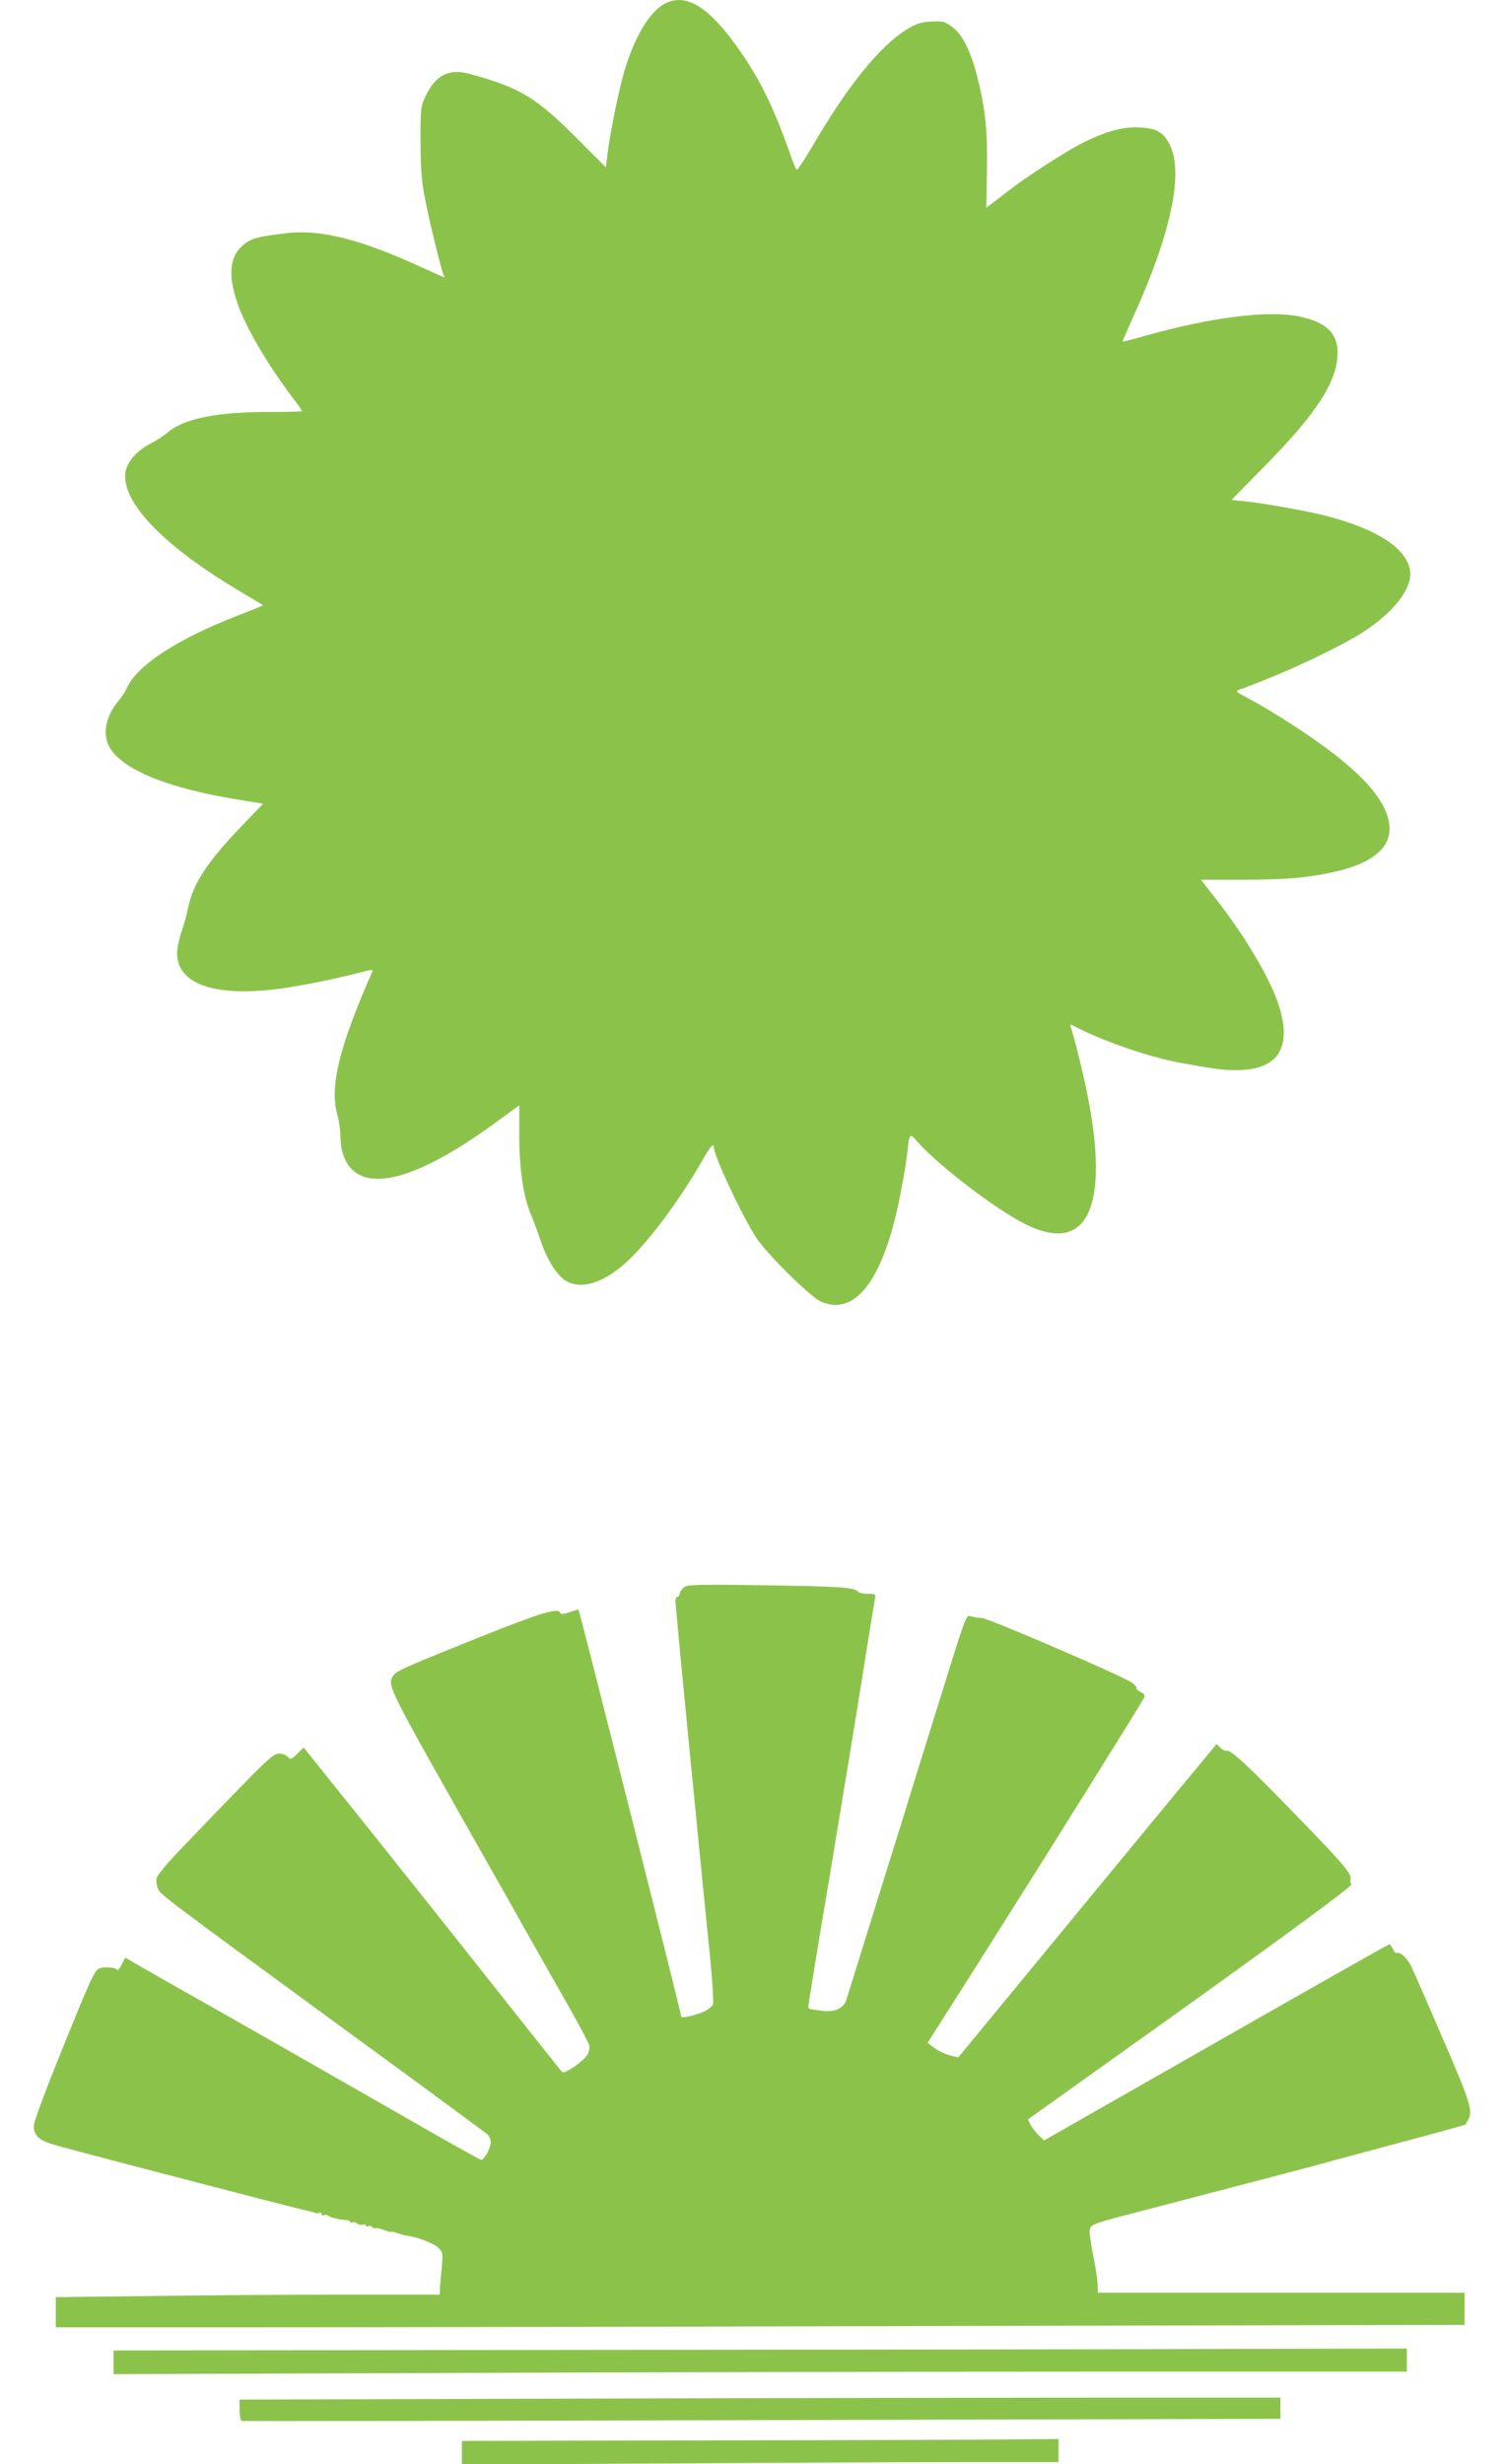
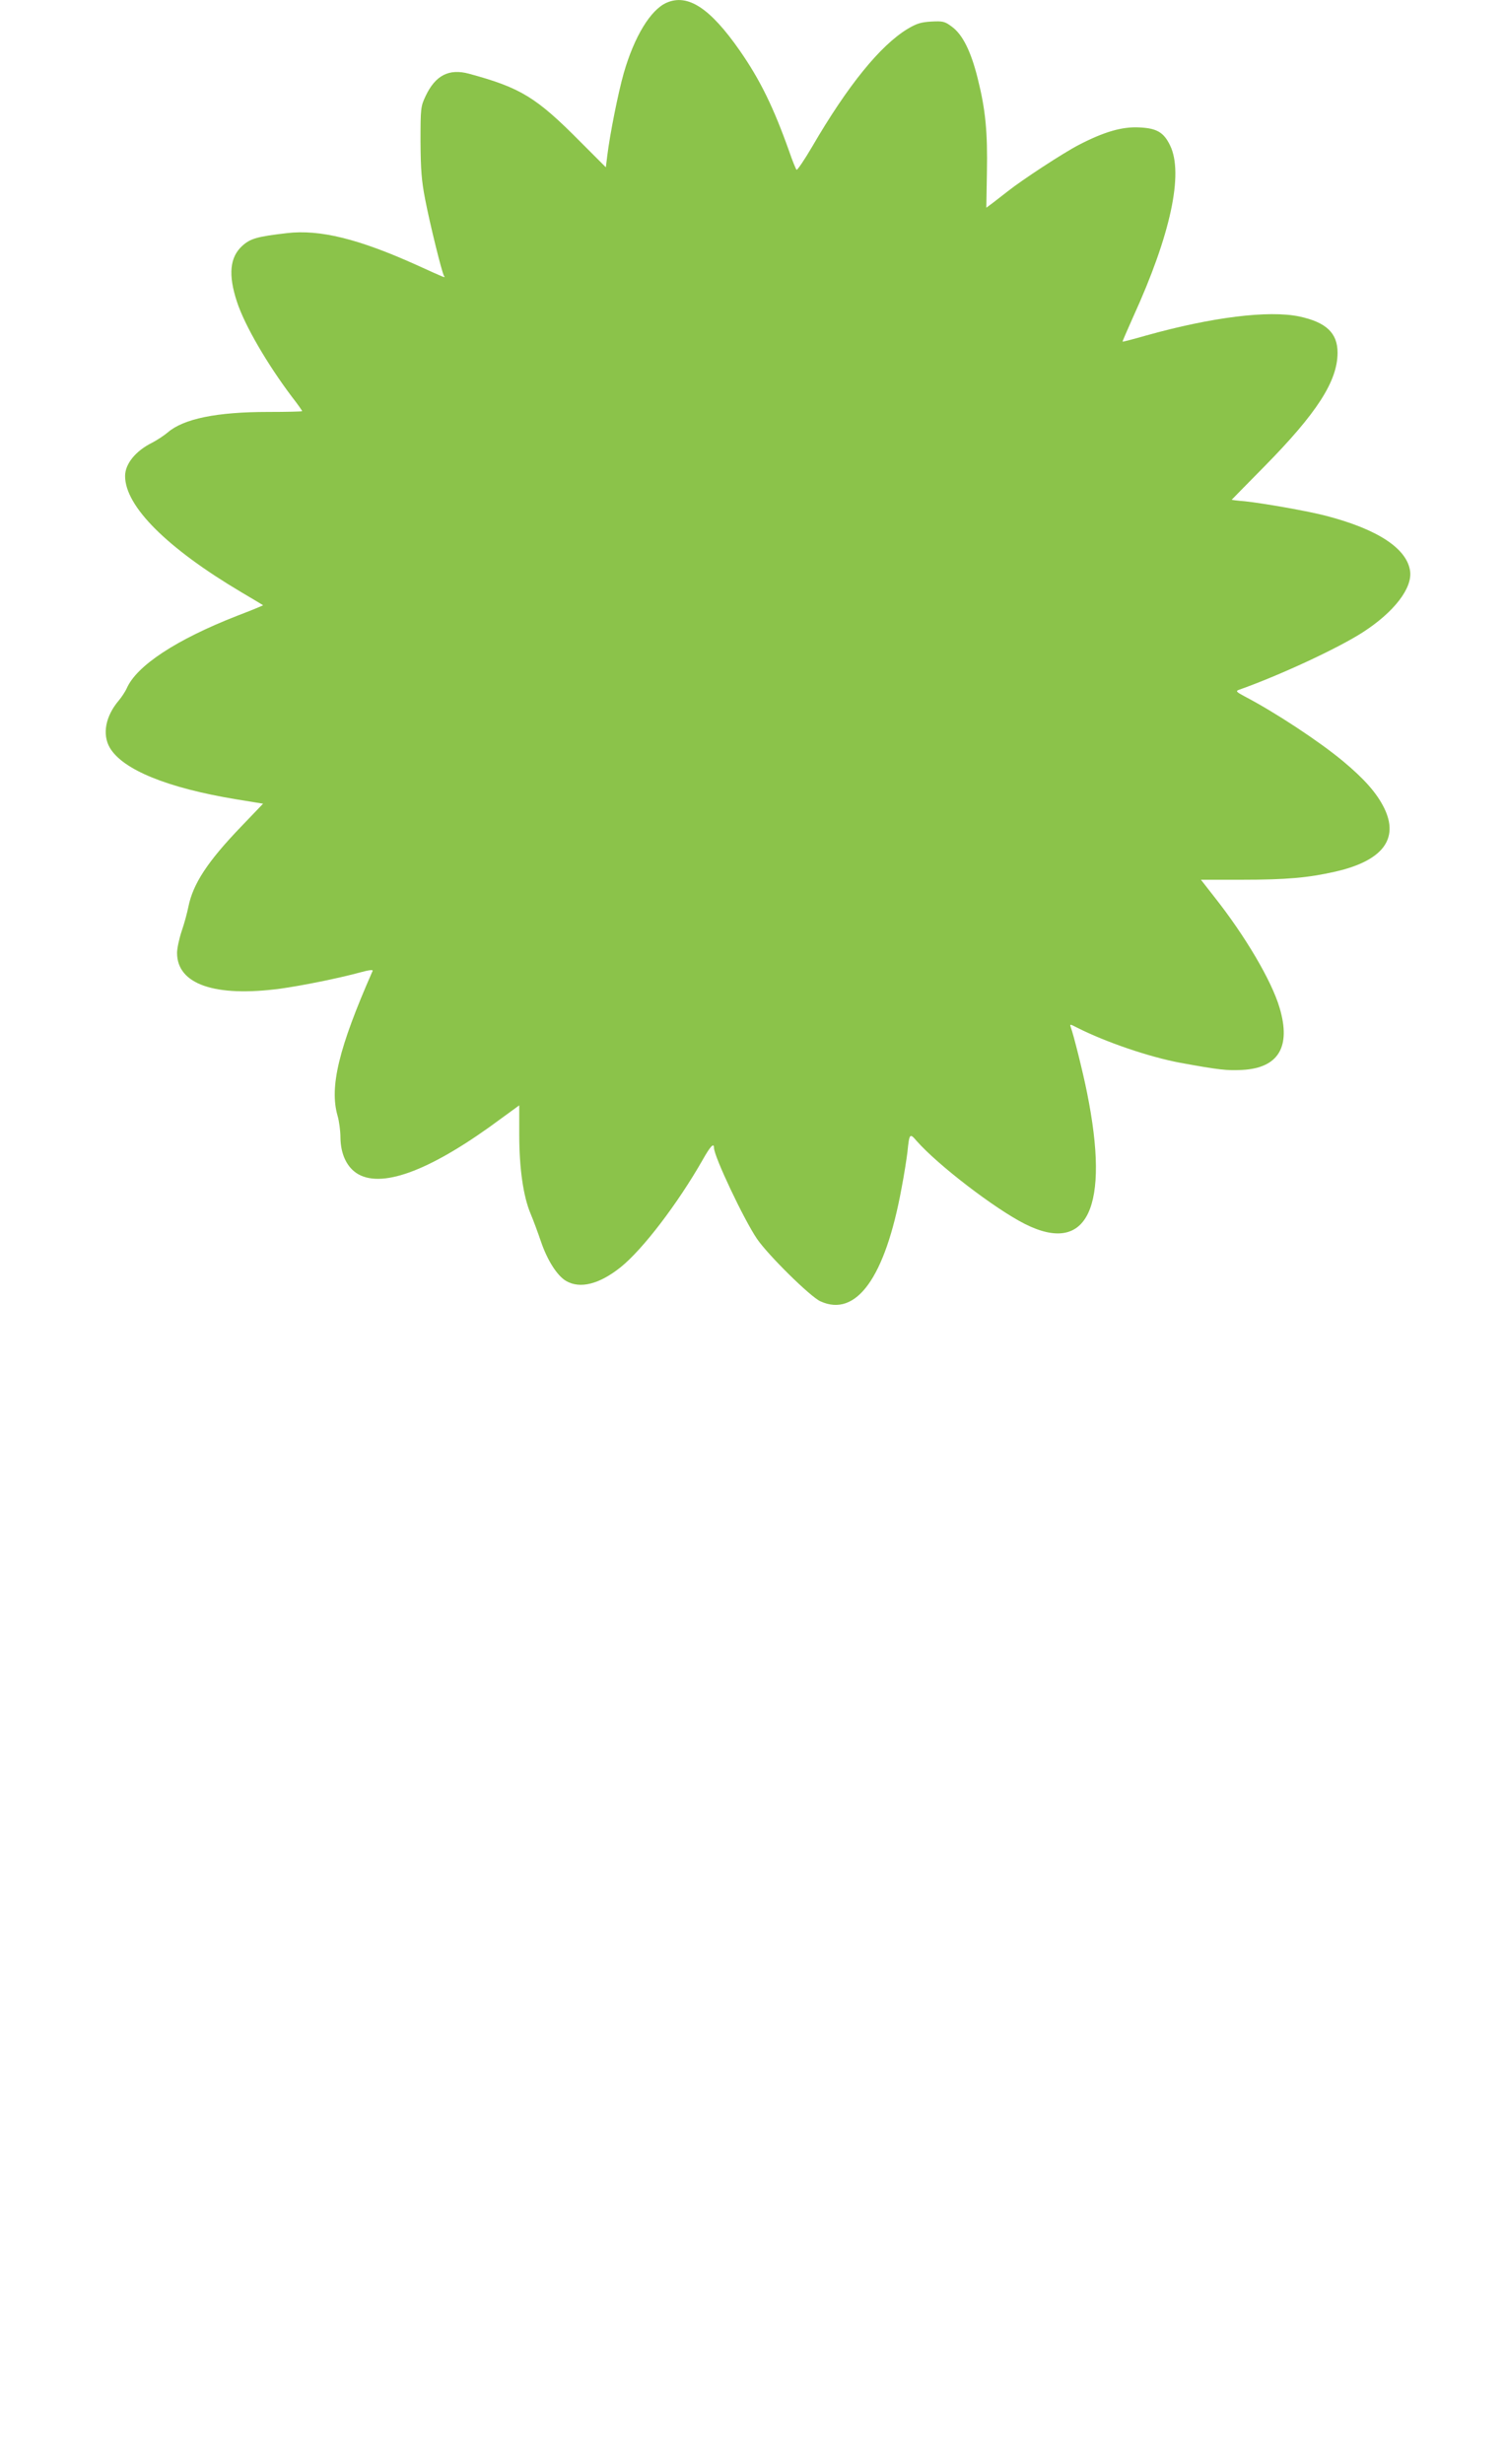
<svg xmlns="http://www.w3.org/2000/svg" version="1.0" width="782pt" height="1280pt" viewBox="0 0 782 1280" preserveAspectRatio="xMidYMid meet">
  <g transform="translate(0,1280) scale(0.1,-0.1)" fill="#8bc34a" stroke="none">
    <path d="M3464 12786 c-83 -36 -168 -175 -223 -366 -29 -102 -72 -317 -86 -432 l-7 -57 -132 132 c-230 232 -310 281 -579 354 -104 28 -175 -8 -226 -117 -25 -53 -26 -62 -26 -235 1 -147 5 -202 24 -300 24 -125 87 -381 98 -398 7 -12 15 -15 -146 58 -298 134 -499 184 -670 164 -155 -18 -190 -28 -232 -66 -65 -59 -74 -150 -28 -290 40 -123 158 -325 287 -496 29 -37 52 -70 52 -73 0 -2 -80 -4 -177 -4 -266 0 -438 -35 -521 -106 -20 -17 -57 -41 -82 -54 -86 -43 -140 -110 -140 -173 0 -157 217 -374 605 -604 61 -36 111 -66 112 -67 1 -1 -59 -26 -135 -55 -315 -123 -523 -259 -574 -378 -7 -15 -25 -43 -40 -61 -70 -82 -88 -177 -47 -247 68 -114 299 -208 655 -267 l141 -23 -115 -120 c-173 -180 -249 -296 -273 -415 -6 -30 -21 -87 -35 -127 -13 -39 -24 -90 -24 -113 0 -163 196 -231 536 -186 115 16 303 54 417 85 44 12 67 15 63 7 -176 -400 -225 -602 -182 -752 8 -27 15 -78 15 -113 1 -89 35 -158 93 -191 132 -74 388 26 744 291 l92 67 0 -151 c0 -176 21 -322 59 -412 14 -33 38 -98 54 -145 33 -97 84 -177 130 -204 73 -43 174 -17 285 72 115 93 295 329 424 555 41 73 60 93 60 64 0 -44 154 -370 223 -472 57 -84 278 -302 330 -325 186 -85 336 123 421 585 14 72 27 157 31 190 10 98 12 100 48 58 110 -125 406 -352 562 -431 326 -164 444 86 323 683 -20 102 -71 305 -84 338 -6 18 -5 18 32 -1 150 -76 376 -153 537 -183 203 -37 241 -41 322 -37 188 10 254 120 194 322 -41 140 -178 373 -341 579 l-68 87 212 0 c234 0 345 10 486 42 246 56 333 170 254 331 -39 78 -102 150 -215 244 -123 102 -350 252 -511 336 -41 22 -46 27 -30 33 212 75 516 216 646 300 161 104 257 228 245 317 -16 117 -167 217 -435 287 -90 24 -328 66 -424 76 -38 3 -68 7 -68 8 0 0 76 78 168 171 275 279 382 445 382 593 0 102 -59 158 -199 188 -159 33 -453 -3 -796 -99 -66 -19 -121 -33 -122 -32 -2 0 24 59 56 131 193 423 262 742 191 888 -33 69 -70 90 -160 94 -89 5 -184 -23 -315 -91 -81 -42 -295 -182 -369 -241 -23 -18 -57 -44 -76 -59 l-35 -26 3 182 c4 212 -7 327 -48 490 -35 141 -79 229 -135 269 -36 27 -46 29 -106 26 -53 -3 -76 -10 -123 -38 -142 -86 -311 -294 -496 -612 -41 -70 -78 -124 -81 -120 -4 4 -21 45 -37 92 -83 234 -153 376 -258 527 -154 221 -270 297 -380 249z" />
-     <path d="M3560 4558 c-14 -8 -26 -24 -28 -36 -2 -12 -8 -20 -13 -17 -5 4 -9 -8 -9 -25 0 -18 36 -397 80 -843 44 -447 89 -906 101 -1020 11 -114 17 -217 14 -228 -4 -12 -26 -29 -48 -39 -46 -20 -117 -36 -117 -26 0 17 -528 2107 -534 2114 -2 1 -23 -5 -47 -13 -28 -10 -45 -12 -47 -5 -11 31 -93 6 -436 -131 -396 -159 -421 -171 -437 -200 -25 -48 -16 -66 456 -899 67 -118 174 -307 237 -420 64 -113 163 -288 221 -390 58 -102 107 -194 109 -205 2 -11 -1 -32 -8 -46 -16 -32 -121 -106 -133 -93 -5 5 -165 207 -357 449 -191 242 -491 619 -667 839 l-319 398 -33 -32 c-31 -30 -35 -31 -50 -16 -9 9 -26 16 -38 16 -42 0 -35 7 -524 -502 -62 -64 -115 -129 -119 -143 -3 -14 -1 -38 6 -54 13 -33 5 -27 1010 -762 377 -275 693 -508 703 -517 9 -8 17 -27 17 -41 0 -29 -34 -91 -50 -91 -6 0 -221 121 -478 269 -257 147 -656 375 -887 506 -231 130 -434 246 -452 257 l-32 19 -19 -37 c-12 -23 -22 -33 -26 -25 -8 12 -64 15 -91 5 -24 -9 -48 -64 -200 -439 -81 -201 -138 -355 -139 -376 -1 -42 17 -67 61 -85 30 -13 64 -22 333 -93 726 -190 1007 -262 1030 -266 8 -1 23 -5 32 -9 9 -4 22 -5 28 -1 5 3 10 1 10 -5 0 -7 6 -10 14 -7 7 3 18 1 23 -4 9 -9 53 -19 96 -22 9 -1 17 -5 17 -10 0 -4 5 -5 10 -2 6 4 17 1 25 -5 8 -7 22 -10 30 -6 8 3 15 1 15 -4 0 -5 6 -7 14 -4 8 3 17 0 21 -5 3 -6 10 -9 15 -6 5 3 25 -1 44 -9 19 -8 36 -12 39 -10 2 3 17 0 33 -7 16 -6 38 -12 49 -13 54 -7 140 -40 162 -62 25 -25 25 -28 18 -107 -5 -45 -9 -94 -9 -109 l-1 -28 -486 0 c-267 0 -716 -3 -997 -7 l-512 -6 0 -79 0 -78 998 0 c548 0 2195 3 3660 7 l2662 6 0 84 0 83 -952 0 -953 0 -2 46 c-1 26 -11 92 -23 148 -11 55 -19 113 -18 129 3 31 9 34 268 101 365 95 806 211 902 236 136 38 206 56 522 141 143 38 260 71 260 72 1 1 7 12 14 24 26 48 14 88 -133 427 -79 184 -153 353 -164 375 -21 41 -58 74 -73 65 -4 -3 -13 6 -20 20 -6 14 -15 26 -19 26 -4 0 -409 -229 -901 -510 l-893 -509 -28 27 c-15 14 -34 39 -42 54 l-14 28 367 262 c903 643 1323 951 1314 960 -6 6 -8 16 -5 23 10 28 -33 79 -297 350 -246 254 -331 332 -350 320 -4 -2 -16 5 -28 15 l-21 20 -93 -113 c-52 -61 -354 -428 -671 -813 l-578 -702 -32 8 c-37 8 -71 25 -104 50 l-23 18 278 438 c376 594 840 1337 848 1357 4 11 -2 20 -20 28 -14 7 -23 15 -21 20 3 4 -7 16 -22 27 -51 36 -745 335 -782 337 -20 1 -46 5 -58 9 -23 8 -24 6 -168 -459 -26 -82 -78 -251 -117 -375 -38 -124 -100 -324 -138 -445 -38 -121 -101 -323 -140 -450 -40 -126 -76 -244 -81 -260 -13 -46 -59 -69 -123 -61 -28 4 -57 8 -63 8 -7 1 -13 8 -13 15 0 8 49 310 110 671 60 361 137 828 170 1037 33 209 63 392 66 408 5 26 4 27 -36 27 -23 0 -48 6 -55 14 -21 20 -90 25 -500 31 -297 5 -375 3 -395 -7z" />
-     <path d="M3088 593 l-2498 -3 0 -62 0 -61 1733 6 c952 4 2464 7 3360 7 l1627 0 0 60 0 60 -862 -2 c-475 -2 -1987 -4 -3360 -5z" />
-     <path d="M3060 340 l-1815 -5 0 -54 c0 -29 5 -55 10 -57 6 -2 1222 0 2704 4 l2694 7 0 55 0 55 -889 0 c-489 0 -1706 -2 -2704 -5z" />
-     <path d="M3718 123 l-1318 -3 0 -62 0 -61 1082 6 c595 4 1292 7 1550 7 l468 0 0 60 0 60 -232 -2 c-128 -2 -826 -4 -1550 -5z" />
  </g>
</svg>